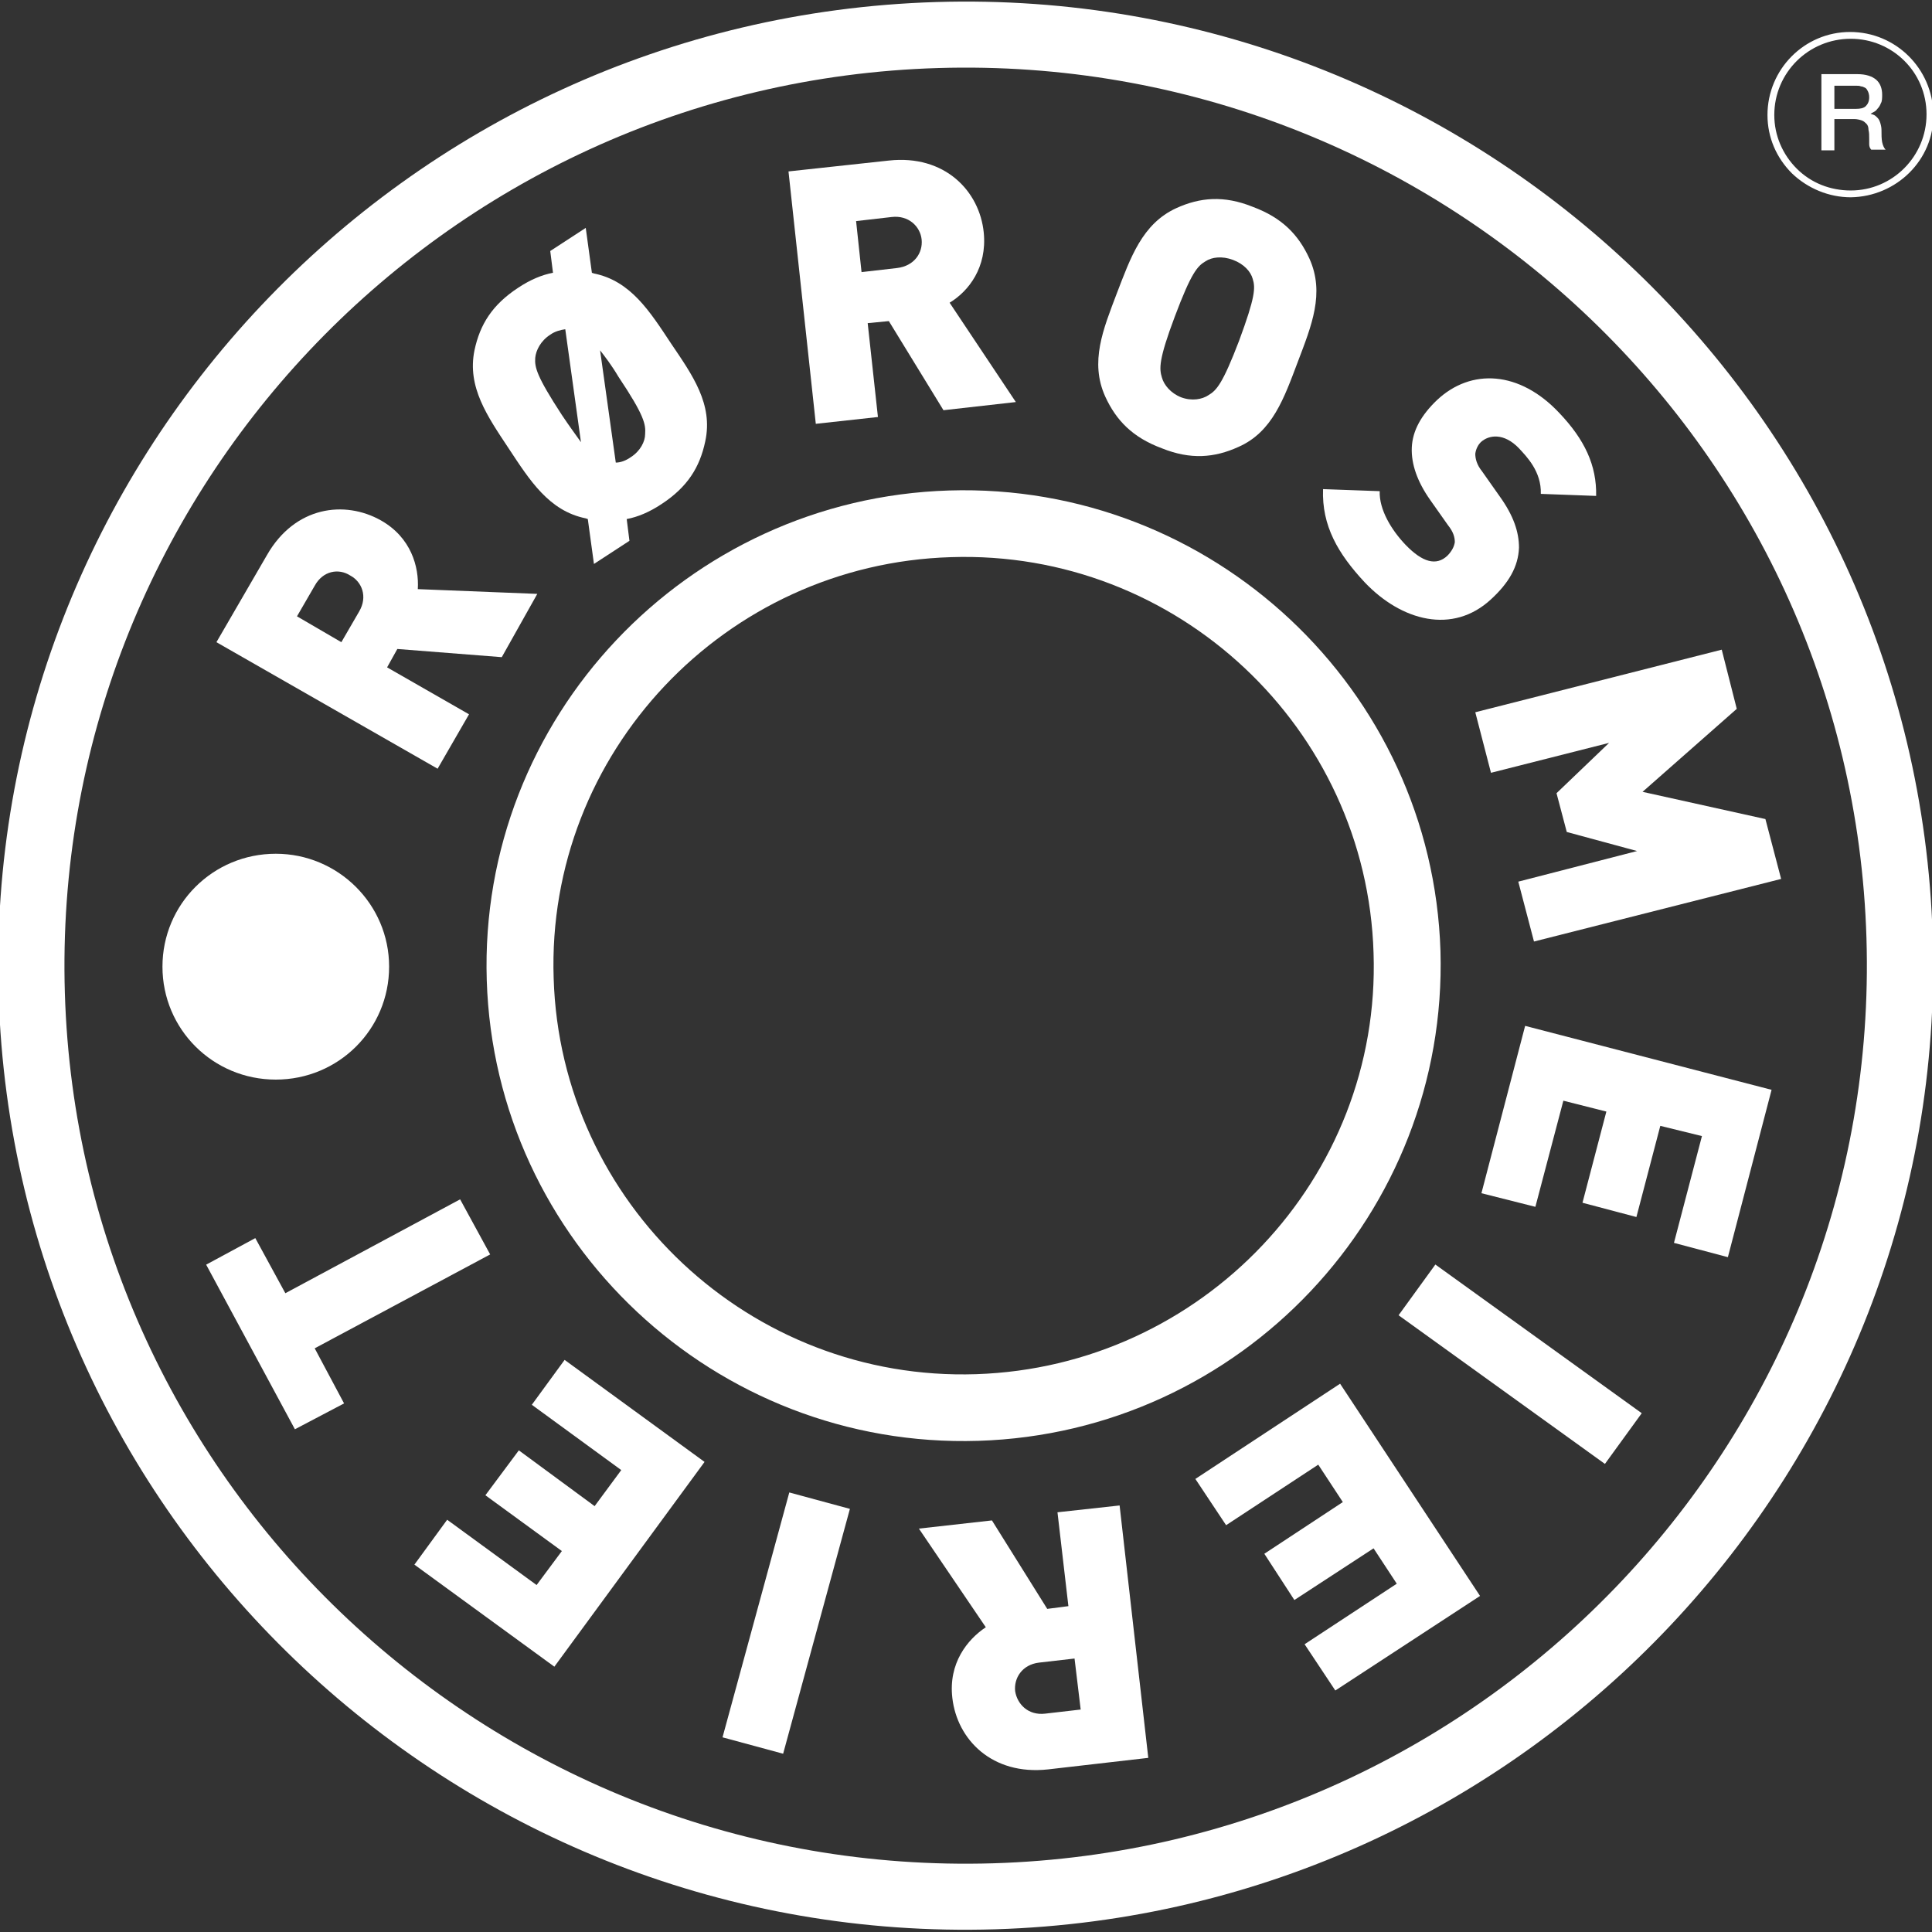
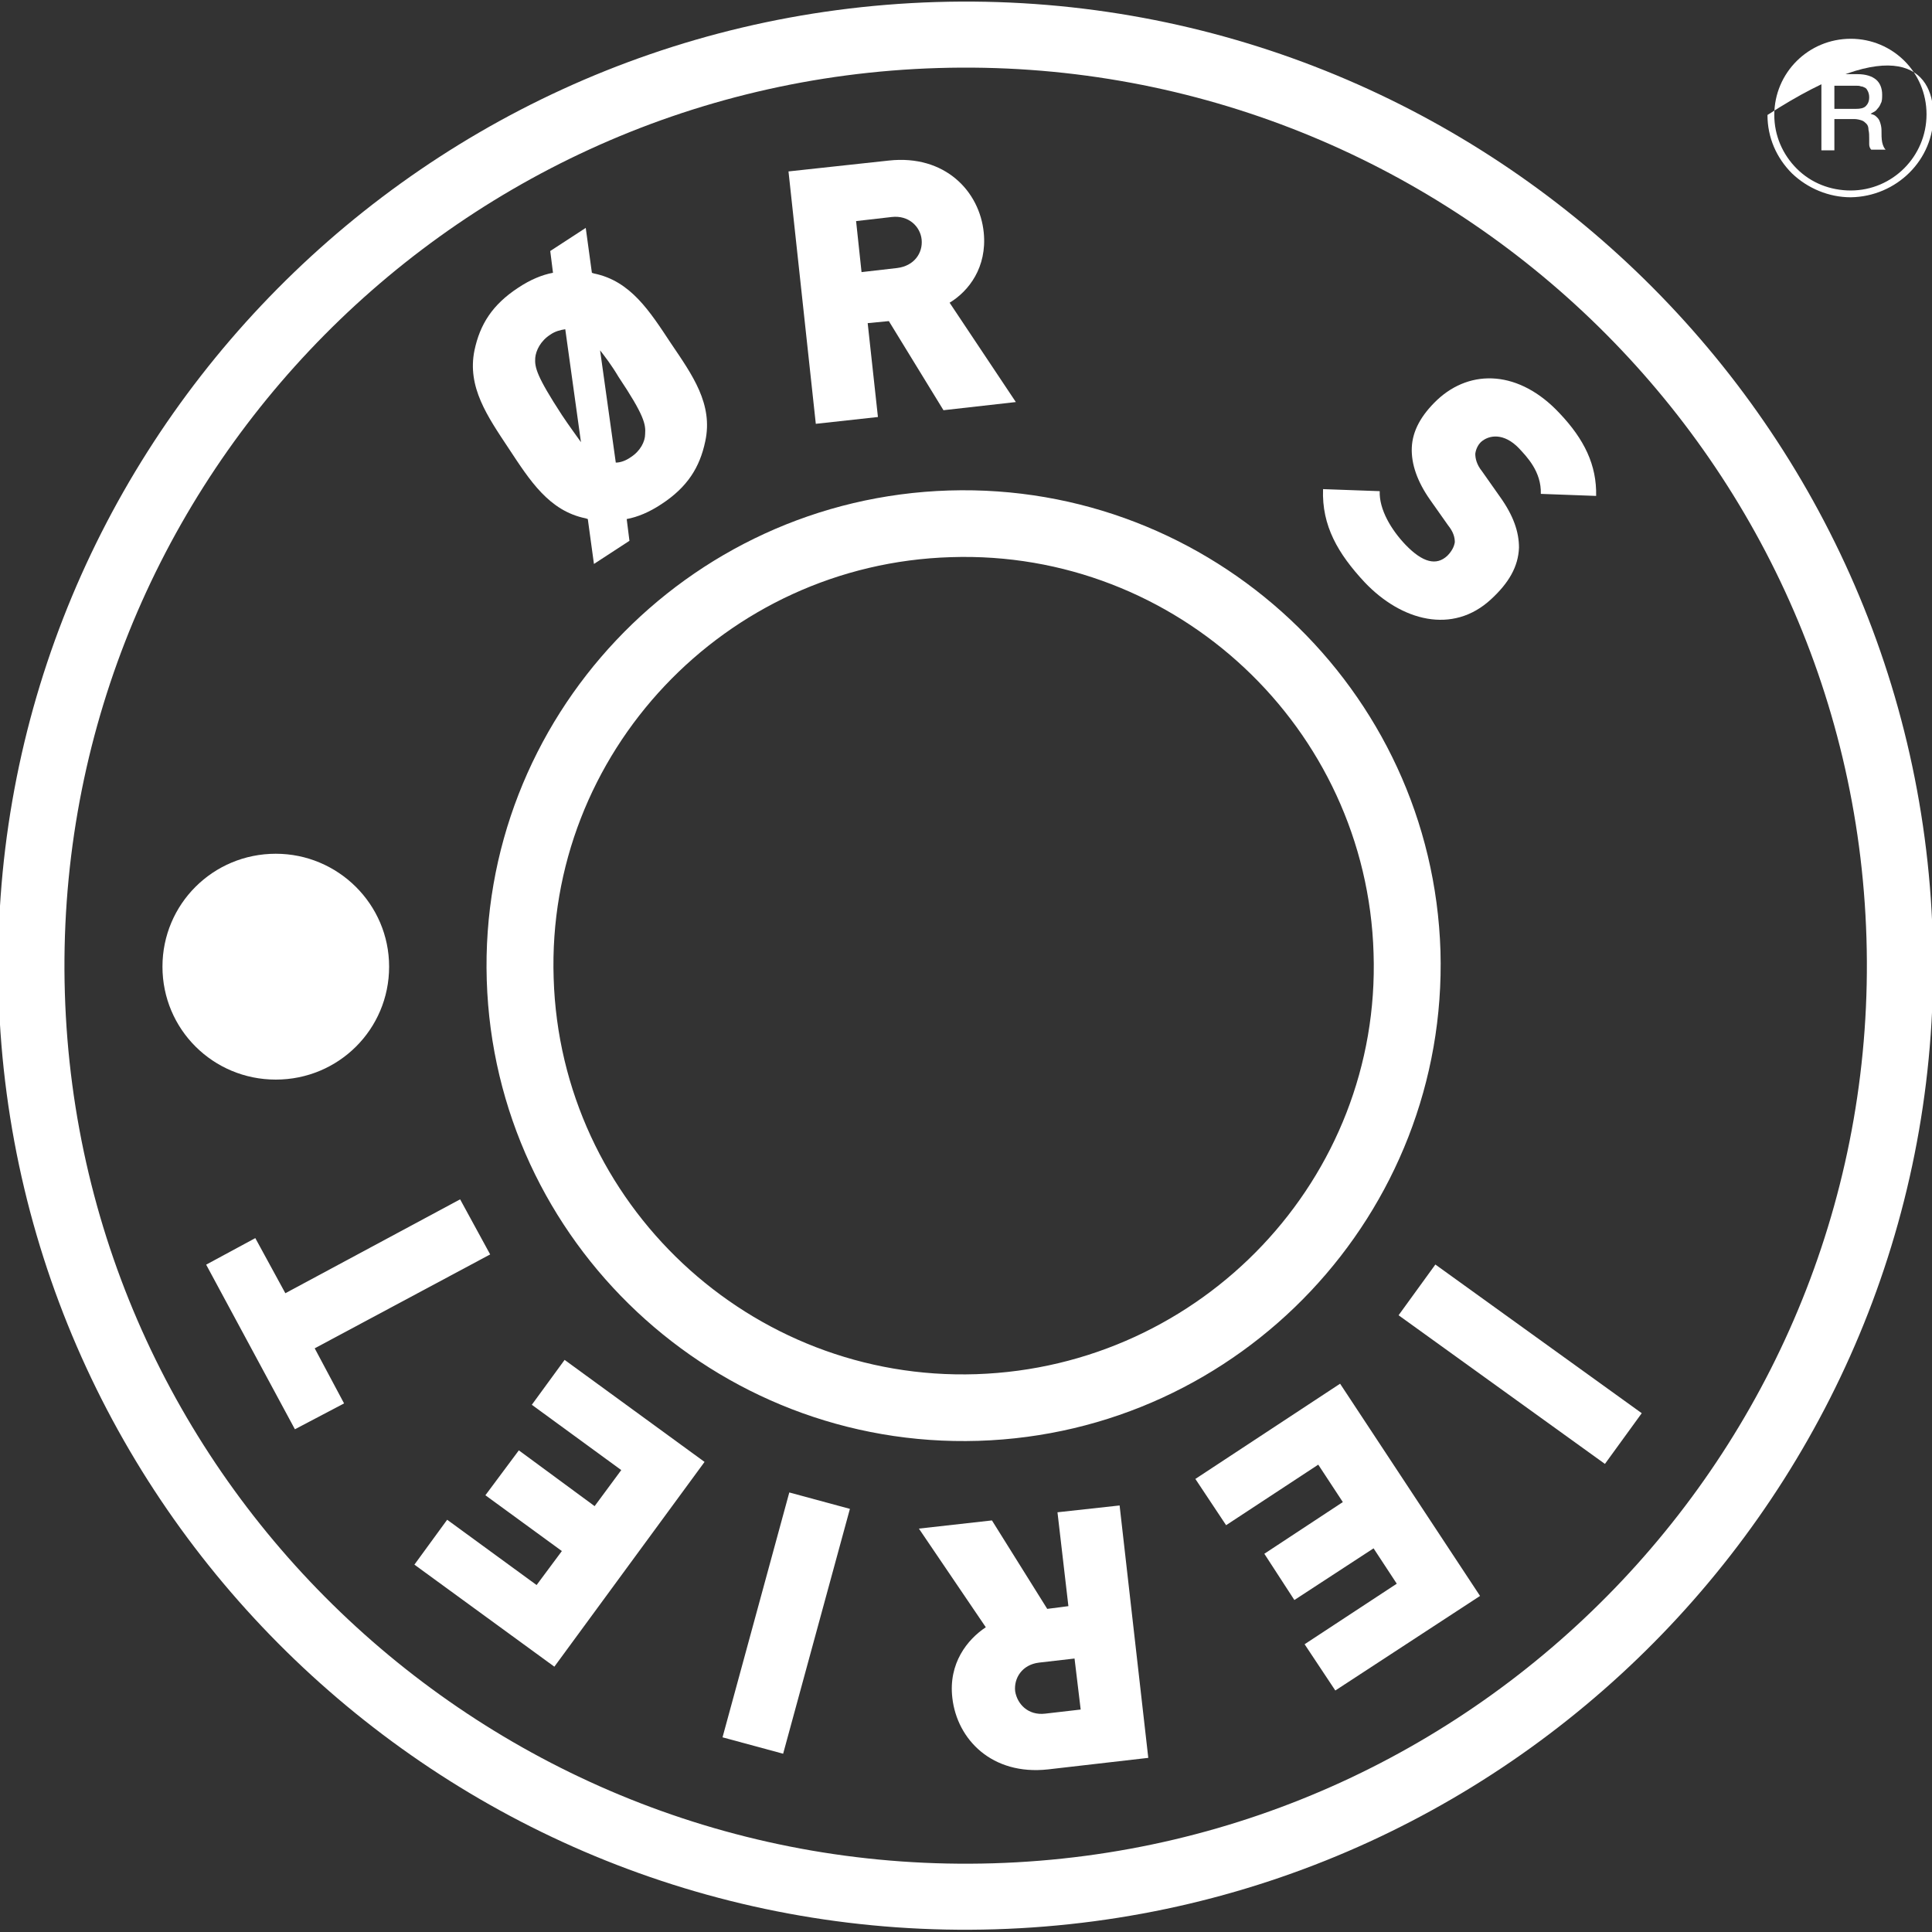
<svg xmlns="http://www.w3.org/2000/svg" width="89" height="89" viewBox="0 0 89 89" fill="none">
  <rect x="0" y="0" width="89" height="89" fill="#333333" stroke="none" />
  <g clip-path="url(#clip0_19_263)">
    <path d="M43.211 3.134C20.316 3.823 2.296 22.939 2.988 45.754C3.679 68.568 22.863 86.524 45.758 85.835C68.653 85.145 86.673 66.029 85.981 43.215C85.289 20.401 66.105 2.444 43.211 3.134ZM45.852 88.875C21.291 89.627 0.692 70.323 -0.063 45.847C-0.818 21.372 18.555 0.846 43.116 0.094C67.678 -0.658 88.277 18.646 89.031 43.121C89.786 67.596 70.414 88.123 45.852 88.875Z" fill="white" />
    <path d="M43.808 25.666C33.399 25.979 25.159 34.691 25.505 45.064C25.819 55.437 34.562 63.648 44.972 63.303C55.381 62.958 63.621 54.278 63.275 43.905C62.96 33.532 54.218 25.321 43.808 25.666ZM45.066 66.374C32.958 66.75 22.8 57.223 22.423 45.158C22.046 33.093 31.606 22.971 43.714 22.595C55.822 22.219 65.98 31.745 66.357 43.811C66.703 55.876 57.174 65.998 45.066 66.374Z" fill="white" />
-     <path d="M14.498 26.982L13.681 28.392L15.725 29.583L16.543 28.173C16.951 27.483 16.668 26.794 16.134 26.512C15.599 26.167 14.876 26.293 14.498 26.982ZM23.115 30.273L18.304 29.896L17.832 30.743L21.606 32.905L20.159 35.412L9.97 29.583L12.297 25.572C13.586 23.316 15.882 23.033 17.549 23.974C18.933 24.757 19.31 26.105 19.247 27.139L24.751 27.358L23.115 30.273Z" fill="white" />
    <path d="M27.644 16.139L28.367 21.31C28.587 21.31 28.839 21.216 29.059 21.059C29.499 20.777 29.719 20.338 29.719 19.994C29.751 19.555 29.688 19.147 28.493 17.361C28.178 16.828 27.864 16.421 27.644 16.139ZM25.348 15.418C24.908 15.7 24.688 16.139 24.656 16.484C24.625 16.922 24.719 17.33 25.883 19.116C26.26 19.68 26.543 20.056 26.763 20.369L26.04 15.167C25.82 15.199 25.568 15.261 25.348 15.418ZM32.487 20.338C32.235 21.529 31.669 22.438 30.474 23.221C29.908 23.597 29.373 23.817 28.87 23.911L28.996 24.913L27.361 25.979L27.078 23.911L26.983 23.879C25.285 23.535 24.404 22.125 23.43 20.652C22.455 19.179 21.511 17.831 21.857 16.139C22.109 14.948 22.675 14.039 23.87 13.256C24.436 12.88 24.971 12.66 25.474 12.566L25.348 11.563L26.983 10.498L27.266 12.566L27.361 12.598C29.059 12.942 29.939 14.353 30.914 15.825C31.889 17.267 32.864 18.615 32.487 20.338Z" fill="white" />
    <path d="M41.072 9.997L39.437 10.185L39.688 12.535L41.324 12.347C42.11 12.253 42.519 11.658 42.456 11.031C42.393 10.436 41.858 9.903 41.072 9.997ZM43.462 18.897L40.946 14.792L39.971 14.886L40.443 19.21L37.581 19.524L36.323 7.897L40.946 7.396C43.525 7.114 45.129 8.806 45.318 10.718C45.475 12.316 44.626 13.413 43.745 13.945L46.796 18.521L43.462 18.897Z" fill="white" />
-     <path d="M57.708 12.848C57.614 12.504 57.299 12.159 56.796 11.971C56.293 11.783 55.821 11.846 55.538 12.034C55.161 12.253 54.878 12.566 54.123 14.572C53.368 16.578 53.4 16.985 53.525 17.392C53.62 17.737 53.934 18.113 54.406 18.301C54.909 18.489 55.381 18.395 55.664 18.207C56.041 17.988 56.324 17.674 57.079 15.7C57.834 13.663 57.834 13.256 57.708 12.848ZM57.048 20.589C55.947 21.09 54.846 21.184 53.525 20.652C52.173 20.15 51.418 19.367 50.915 18.27C50.192 16.672 50.821 15.168 51.45 13.507C52.079 11.877 52.613 10.31 54.186 9.589C55.286 9.088 56.387 8.994 57.708 9.527C59.06 10.028 59.815 10.812 60.318 11.908C61.042 13.507 60.413 15.011 59.784 16.672C59.155 18.333 58.62 19.899 57.048 20.589Z" fill="white" />
    <path d="M62.866 26.825C61.64 25.509 60.885 24.224 60.948 22.532L63.558 22.626C63.527 23.472 64.093 24.412 64.753 25.102C65.54 25.916 66.168 26.073 66.672 25.603C66.86 25.415 66.986 25.196 67.018 24.976C67.018 24.757 66.955 24.506 66.703 24.193L65.885 23.033C65.288 22.187 65.005 21.372 65.036 20.62C65.068 19.837 65.477 19.116 66.2 18.427C67.772 16.954 70.005 17.079 71.829 19.022C72.993 20.244 73.559 21.435 73.528 22.845L70.98 22.751C71.012 21.717 70.32 21.028 69.974 20.652C69.282 19.931 68.59 20.025 68.213 20.37C68.118 20.464 67.993 20.652 67.961 20.902C67.961 21.122 68.024 21.404 68.276 21.717L69.093 22.877C69.722 23.754 69.974 24.506 69.974 25.227C69.942 26.105 69.502 26.857 68.684 27.609C66.923 29.238 64.565 28.612 62.866 26.825Z" fill="white" />
-     <path d="M69.942 40.614L75.414 39.204L72.175 38.326L71.703 36.54L74.125 34.221L68.684 35.6L67.961 32.811L79.314 29.928L80.006 32.654L75.666 36.477L81.326 37.731L82.05 40.489L70.665 43.372L69.942 40.614Z" fill="white" />
-     <path d="M70.257 47.258L81.61 50.204L79.597 57.913L77.113 57.255L78.402 52.335L76.484 51.864L75.383 56.064L72.899 55.406L73.999 51.206L72.018 50.705L70.729 55.594L68.244 54.967L70.257 47.258Z" fill="white" />
    <path d="M66.122 58.252L64.427 60.589L73.933 67.437L75.629 65.101L66.122 58.252Z" fill="white" />
    <path d="M61.733 63.742L68.18 73.519L61.513 77.875L60.098 75.744L64.344 72.955L63.275 71.326L59.627 73.707L58.243 71.576L61.859 69.195L60.727 67.471L56.482 70.26L55.066 68.129L61.733 63.742Z" fill="white" />
    <path d="M48.148 78.941L49.783 78.752L49.5 76.402L47.865 76.59C47.079 76.684 46.701 77.311 46.764 77.906C46.859 78.502 47.362 79.034 48.148 78.941ZM45.695 70.04L48.242 74.115L49.217 73.989L48.714 69.665L51.576 69.351L52.897 80.978L48.274 81.51C45.695 81.792 44.091 80.131 43.871 78.22C43.682 76.621 44.563 75.525 45.412 74.961L42.33 70.417L45.695 70.04Z" fill="white" />
    <path d="M36.36 68.752L33.284 80.032L36.076 80.788L39.152 69.508L36.36 68.752Z" fill="white" />
    <path d="M32.456 67.345L25.537 76.778L19.09 72.077L20.599 70.009L24.719 73.017L25.883 71.451L22.36 68.881L23.901 66.812L27.392 69.382L28.619 67.721L24.499 64.713L26.009 62.645L32.456 67.345Z" fill="white" />
    <path d="M13.145 59.574L21.196 55.249L22.58 57.787L14.497 62.112L15.85 64.65L13.585 65.841L9.497 58.258L11.761 57.035L13.145 59.574Z" fill="white" />
    <path d="M17.925 44.531C17.925 47.414 15.598 49.733 12.705 49.733C9.812 49.733 7.484 47.414 7.484 44.531C7.484 41.648 9.812 39.329 12.705 39.329C15.567 39.329 17.925 41.648 17.925 44.531Z" fill="white" />
-     <path d="M85.258 9.088C84.251 9.088 83.276 8.681 82.553 7.991C81.83 7.27 81.421 6.33 81.421 5.296C81.421 3.196 83.119 1.473 85.226 1.473C87.333 1.473 89.031 3.165 89.063 5.265C89.094 7.364 87.365 9.057 85.258 9.088ZM85.258 1.786C83.308 1.786 81.735 3.353 81.735 5.296C81.735 6.236 82.113 7.114 82.773 7.772C83.434 8.43 84.314 8.775 85.258 8.775C87.176 8.775 88.748 7.208 88.748 5.265C88.748 3.322 87.176 1.786 85.258 1.786Z" fill="white" />
+     <path d="M85.258 9.088C84.251 9.088 83.276 8.681 82.553 7.991C81.83 7.27 81.421 6.33 81.421 5.296C87.333 1.473 89.031 3.165 89.063 5.265C89.094 7.364 87.365 9.057 85.258 9.088ZM85.258 1.786C83.308 1.786 81.735 3.353 81.735 5.296C81.735 6.236 82.113 7.114 82.773 7.772C83.434 8.43 84.314 8.775 85.258 8.775C87.176 8.775 88.748 7.208 88.748 5.265C88.748 3.322 87.176 1.786 85.258 1.786Z" fill="white" />
    <path d="M84.534 3.949H85.509C85.572 3.949 85.666 3.949 85.729 3.98C85.792 3.98 85.855 4.011 85.918 4.043C85.981 4.074 86.012 4.137 86.044 4.199C86.075 4.262 86.107 4.356 86.107 4.481C86.107 4.669 86.044 4.795 85.949 4.889C85.855 4.983 85.698 5.014 85.509 5.014H84.503V3.949H84.534ZM83.905 6.926H84.503V5.484H85.415C85.541 5.484 85.666 5.515 85.761 5.547C85.855 5.578 85.918 5.641 85.981 5.703C86.044 5.766 86.075 5.86 86.075 5.985C86.107 6.111 86.107 6.236 86.107 6.393C86.107 6.487 86.107 6.55 86.107 6.644C86.107 6.738 86.138 6.832 86.201 6.894H86.862C86.799 6.832 86.736 6.706 86.704 6.55C86.673 6.393 86.673 6.205 86.673 5.985C86.673 5.86 86.641 5.735 86.61 5.641C86.578 5.547 86.547 5.484 86.484 5.421C86.421 5.359 86.39 5.327 86.327 5.296C86.264 5.265 86.201 5.265 86.17 5.233C86.201 5.233 86.233 5.202 86.295 5.171C86.358 5.139 86.421 5.108 86.484 5.014C86.547 4.951 86.61 4.857 86.641 4.763C86.704 4.669 86.704 4.513 86.704 4.356C86.704 4.074 86.61 3.823 86.421 3.666C86.233 3.51 85.949 3.416 85.572 3.416H83.905V6.926Z" fill="white" />
  </g>
  <defs>
    <clipPath id="clip0_19_263">
      <rect width="89" height="89" fill="white" />
    </clipPath>
  </defs>
</svg>